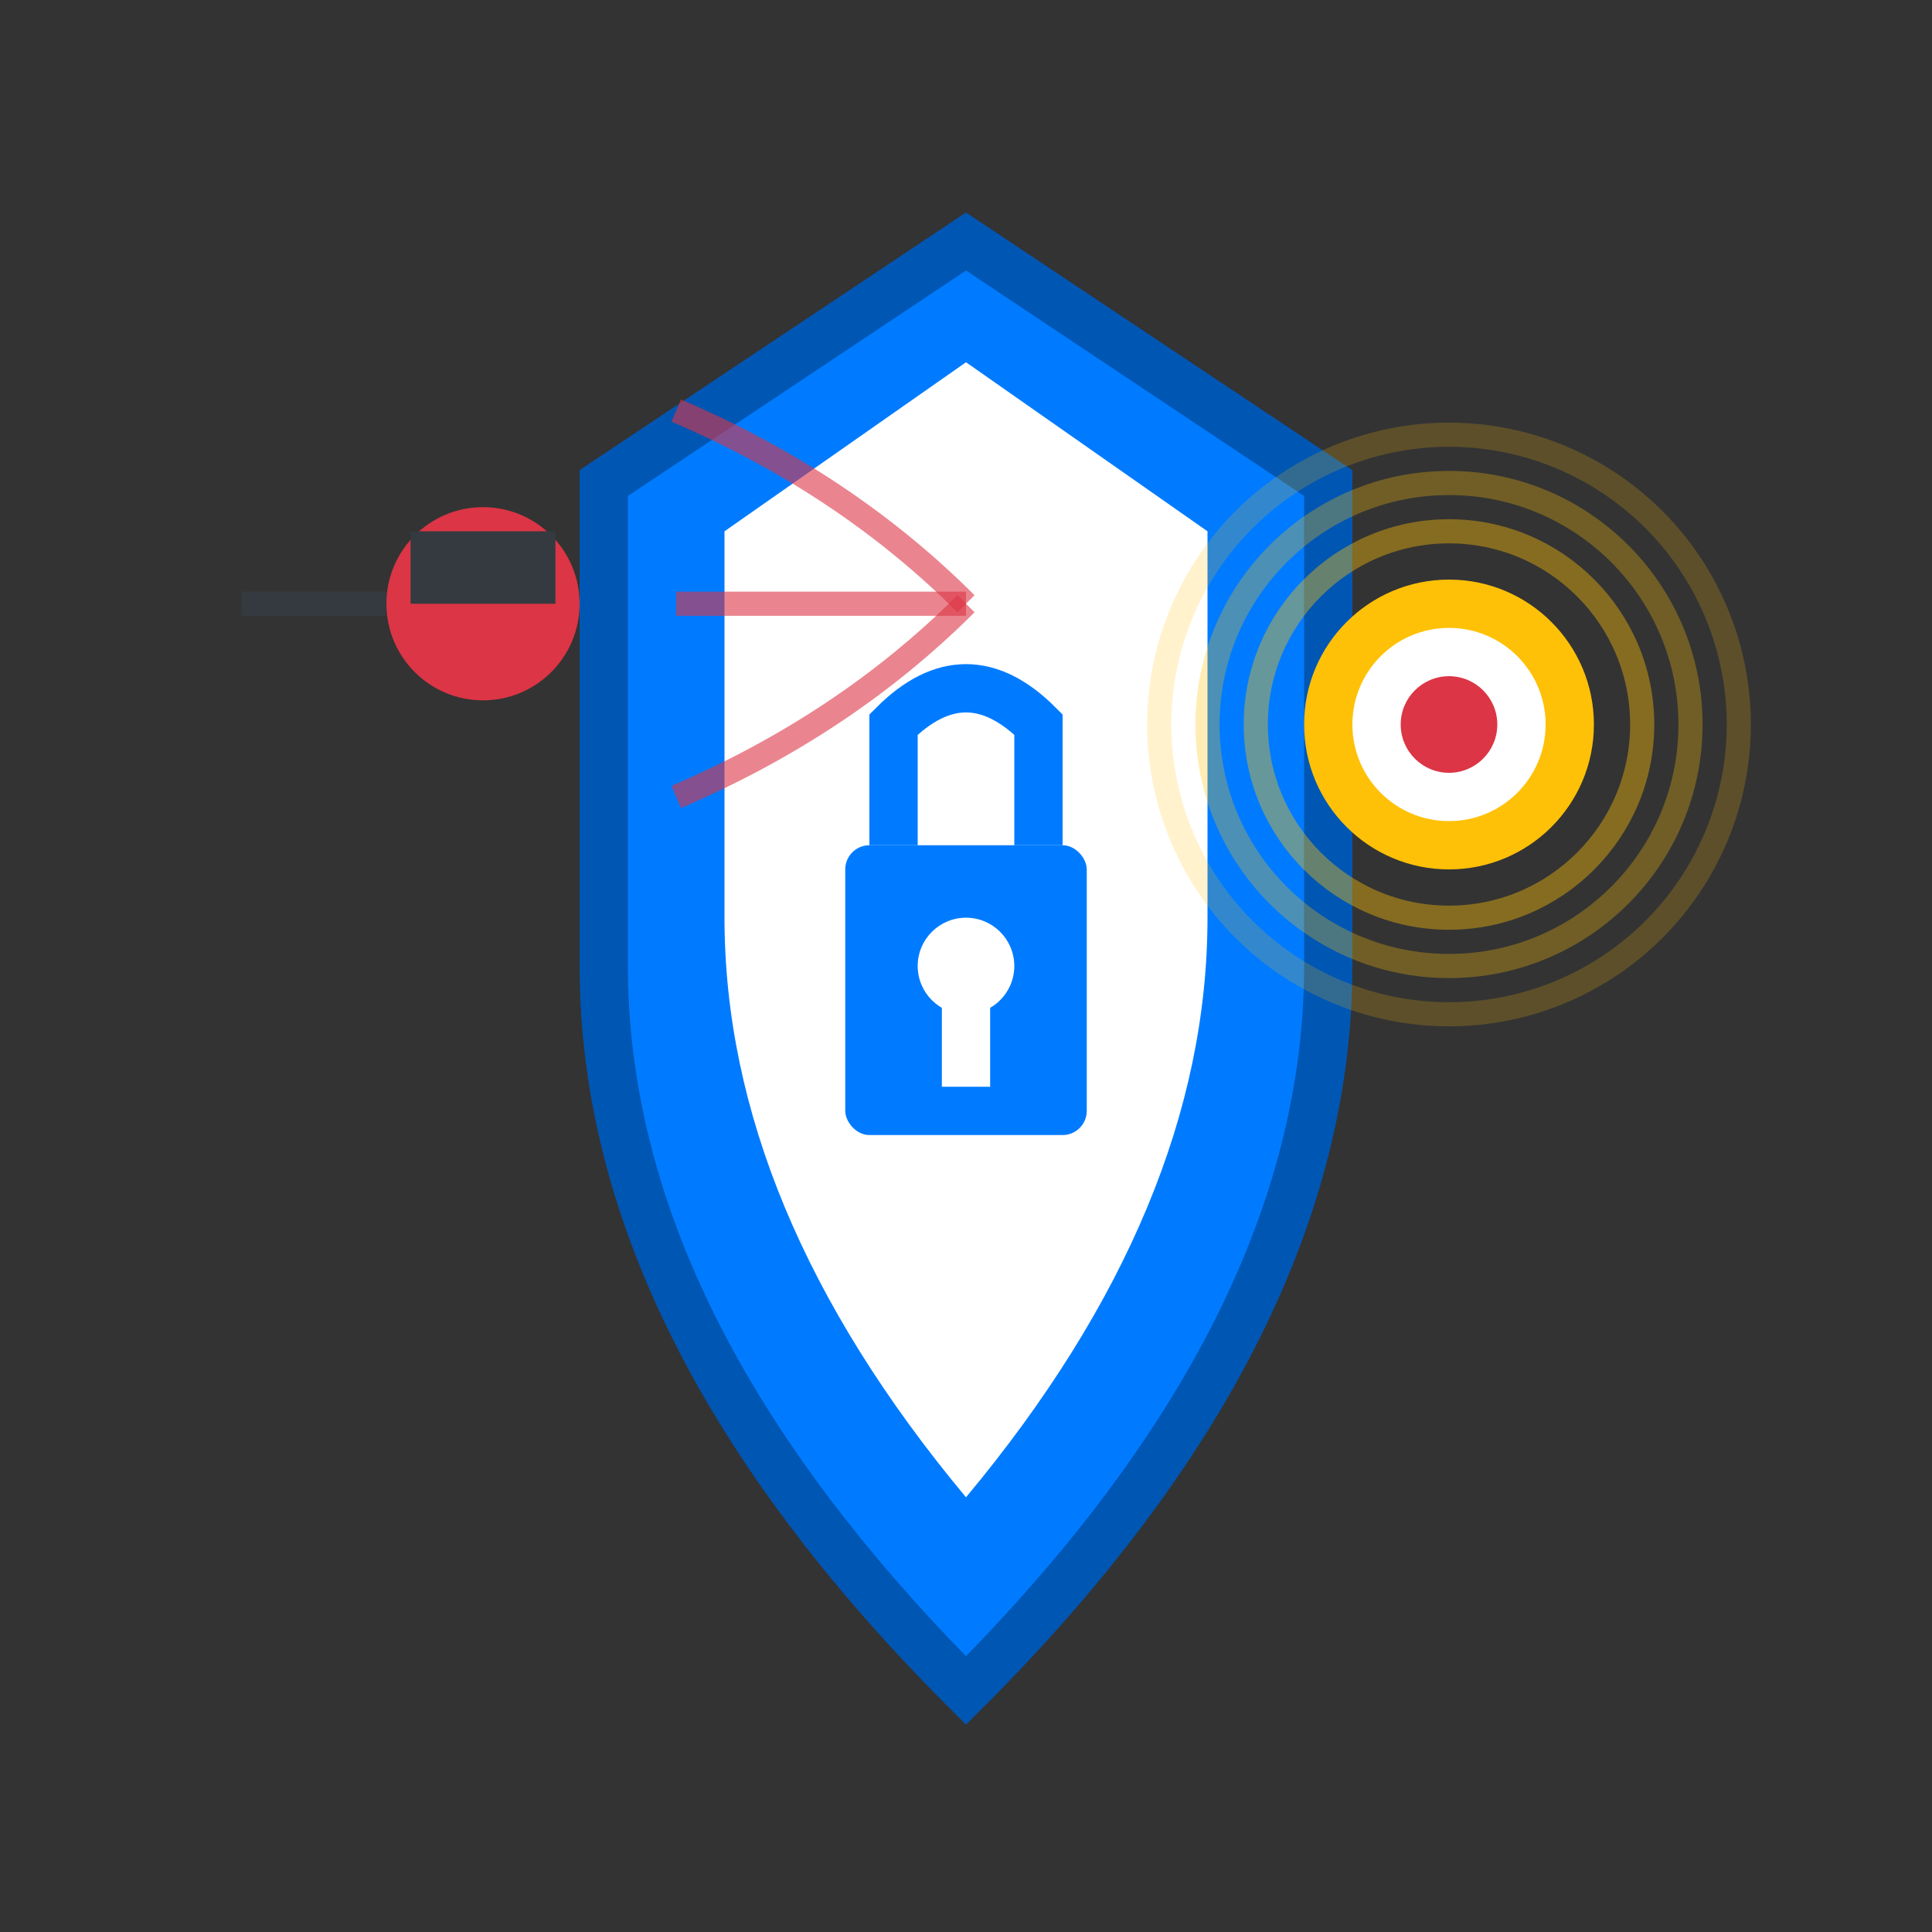
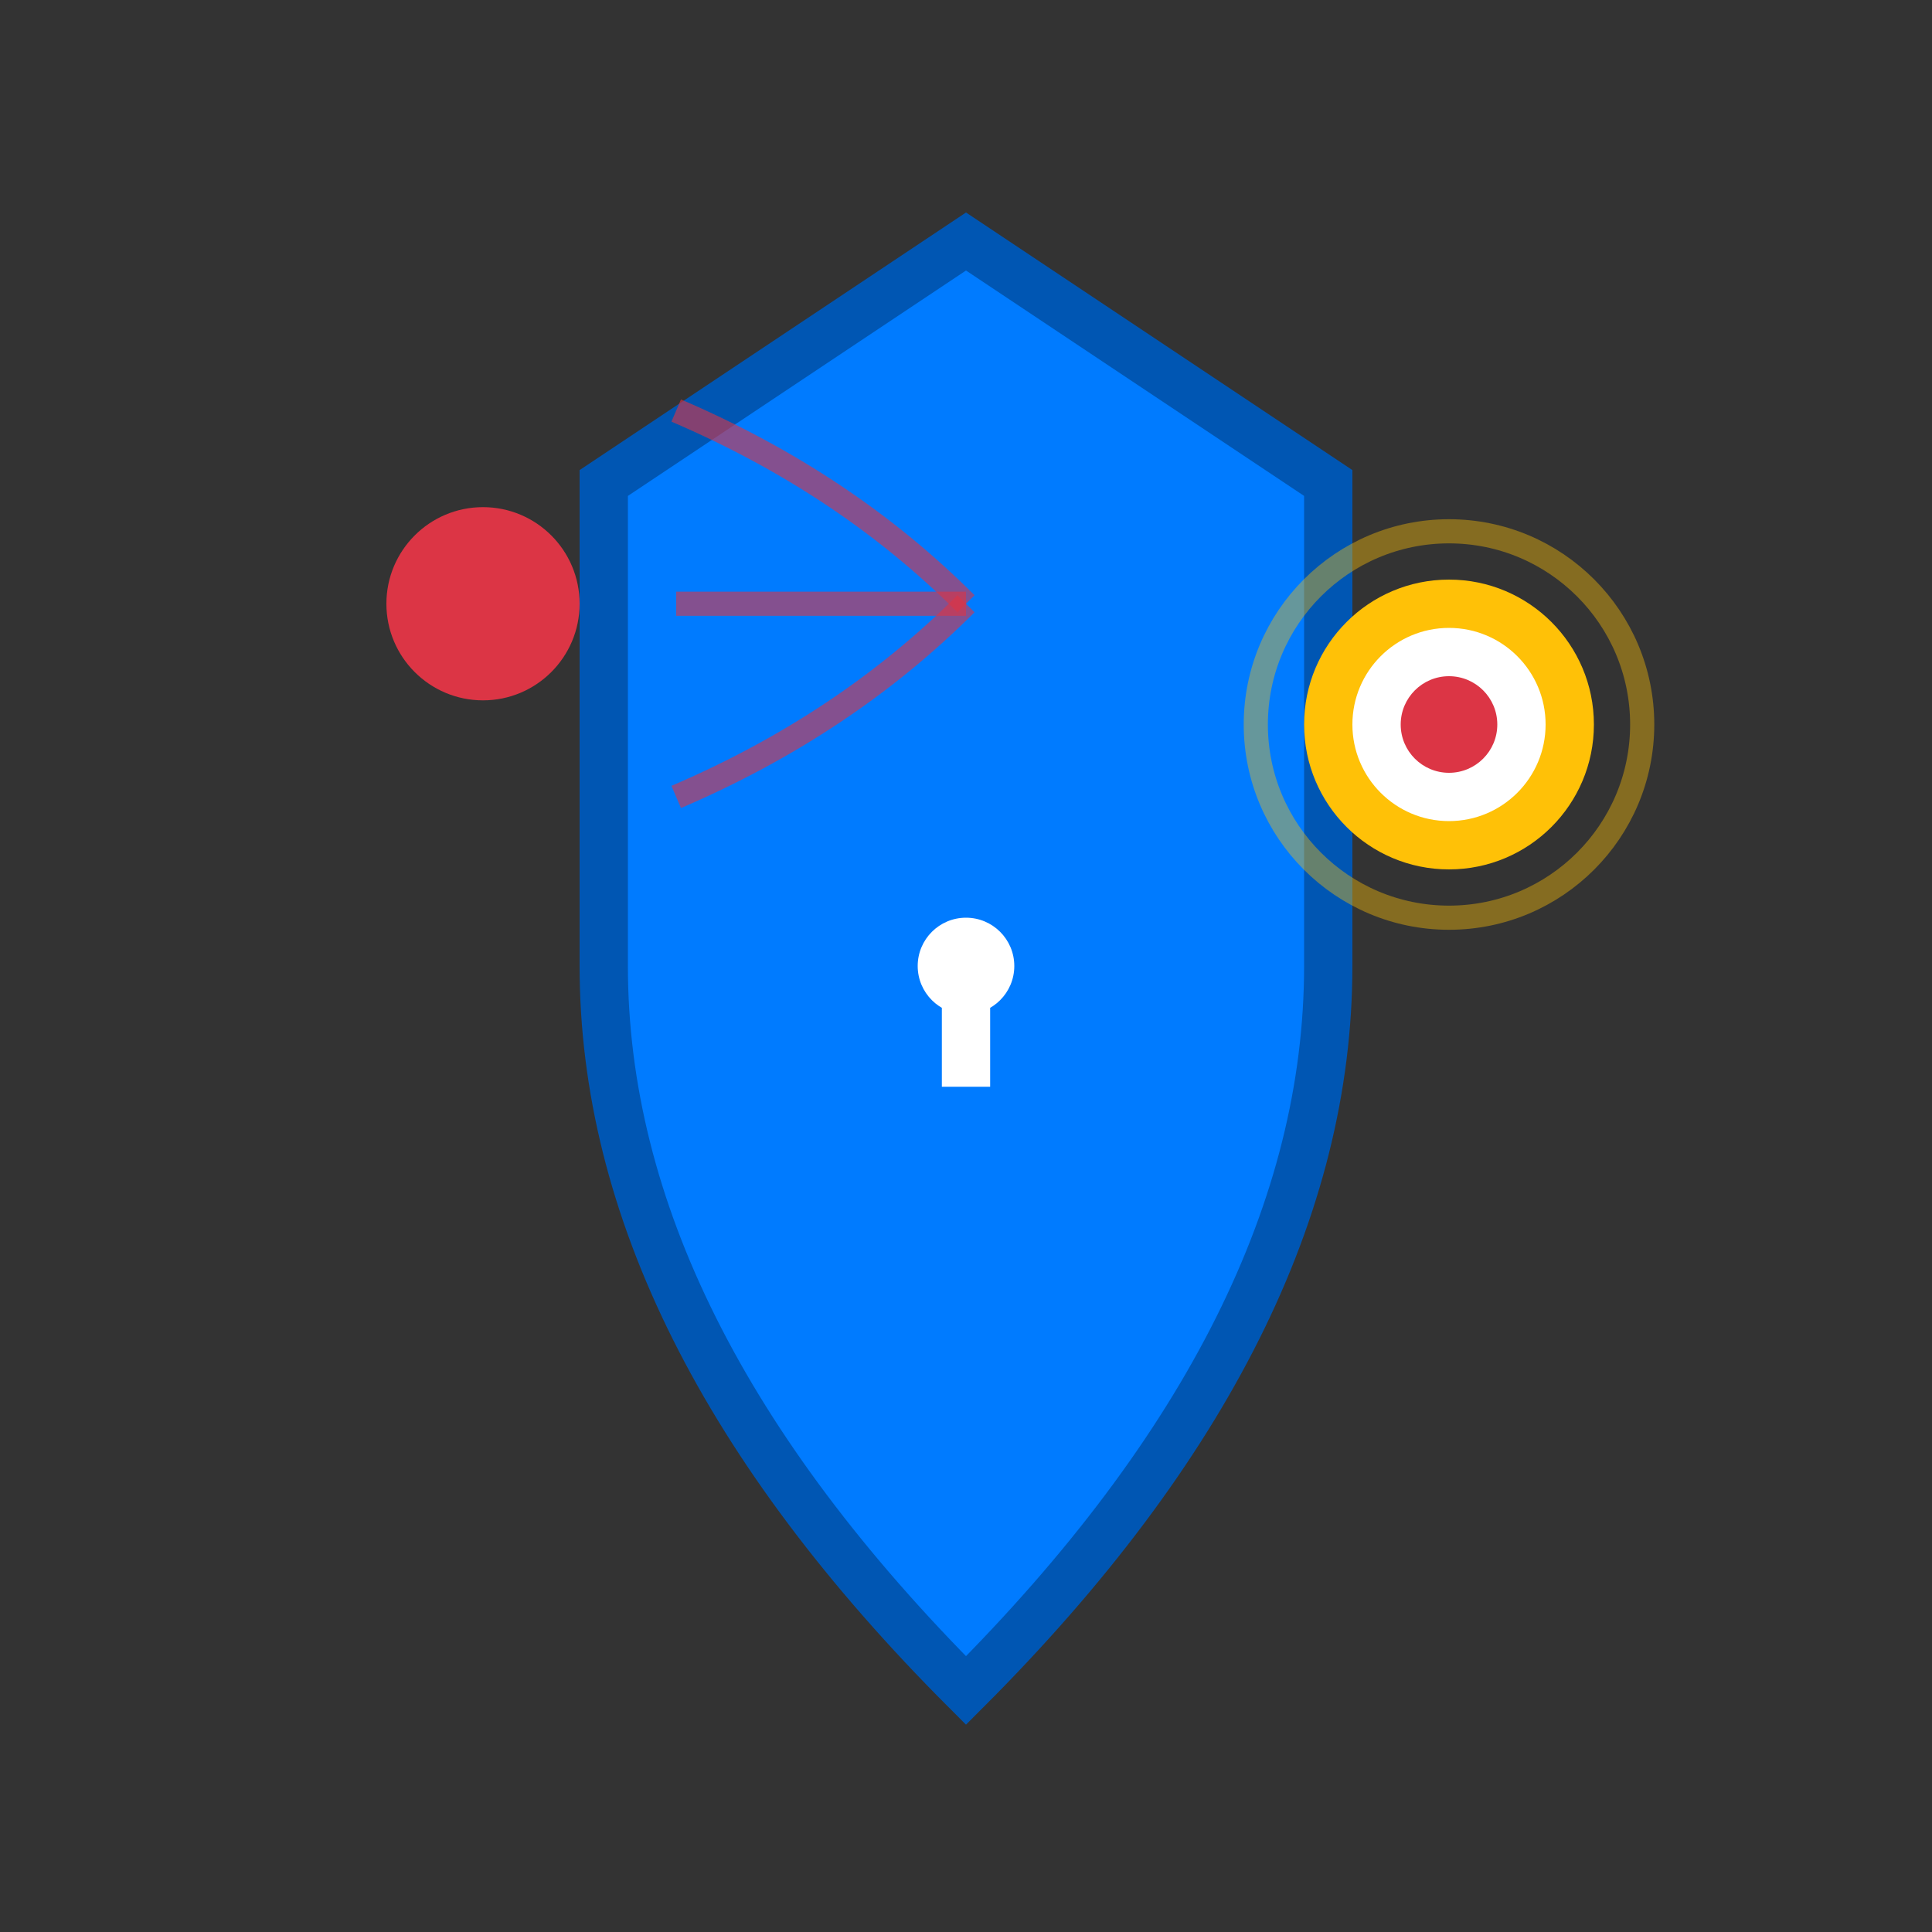
<svg xmlns="http://www.w3.org/2000/svg" width="80" height="80" viewBox="0 0 80 80">
  <rect x="0" y="0" width="80" height="80" fill="#333333" stroke="none" />
  <path d="M40 10 L25 20 L25 40 Q25 55 40 70 Q55 55 55 40 L55 20 Z" fill="#007bff" stroke="#0056b3" stroke-width="2" />
-   <path d="M40 15 L30 22 L30 38 Q30 50 40 62 Q50 50 50 38 L50 22 Z" fill="#ffffff" />
  <rect x="35" y="35" width="10" height="12" fill="#007bff" rx="1" />
  <path d="M37 35 L37 30 Q40 27 43 30 L43 35" fill="none" stroke="#007bff" stroke-width="2" />
  <circle cx="40" cy="40" r="2" fill="#ffffff" />
  <rect x="39" y="41" width="2" height="4" fill="#ffffff" />
  <circle cx="20" cy="25" r="4" fill="#dc3545" />
-   <rect x="17" y="22" width="6" height="3" fill="#343a40" />
-   <line x1="16" y1="25" x2="10" y2="25" stroke="#343a40" stroke-width="1" />
  <g transform="translate(20, 25)">
    <path d="M8 -8 Q15 -5 20 0" fill="none" stroke="#dc3545" stroke-width="1" opacity="0.6" />
    <path d="M8 0 Q15 0 20 0" fill="none" stroke="#dc3545" stroke-width="1" opacity="0.6" />
    <path d="M8 8 Q15 5 20 0" fill="none" stroke="#dc3545" stroke-width="1" opacity="0.6" />
  </g>
  <circle cx="60" cy="30" r="6" fill="#ffc107" />
  <circle cx="60" cy="30" r="4" fill="#ffffff" />
  <circle cx="60" cy="30" r="2" fill="#dc3545" />
  <g transform="translate(60, 30)">
    <circle cx="0" cy="0" r="8" fill="none" stroke="#ffc107" stroke-width="1" opacity="0.4" />
-     <circle cx="0" cy="0" r="10" fill="none" stroke="#ffc107" stroke-width="1" opacity="0.3" />
-     <circle cx="0" cy="0" r="12" fill="none" stroke="#ffc107" stroke-width="1" opacity="0.2" />
  </g>
</svg>